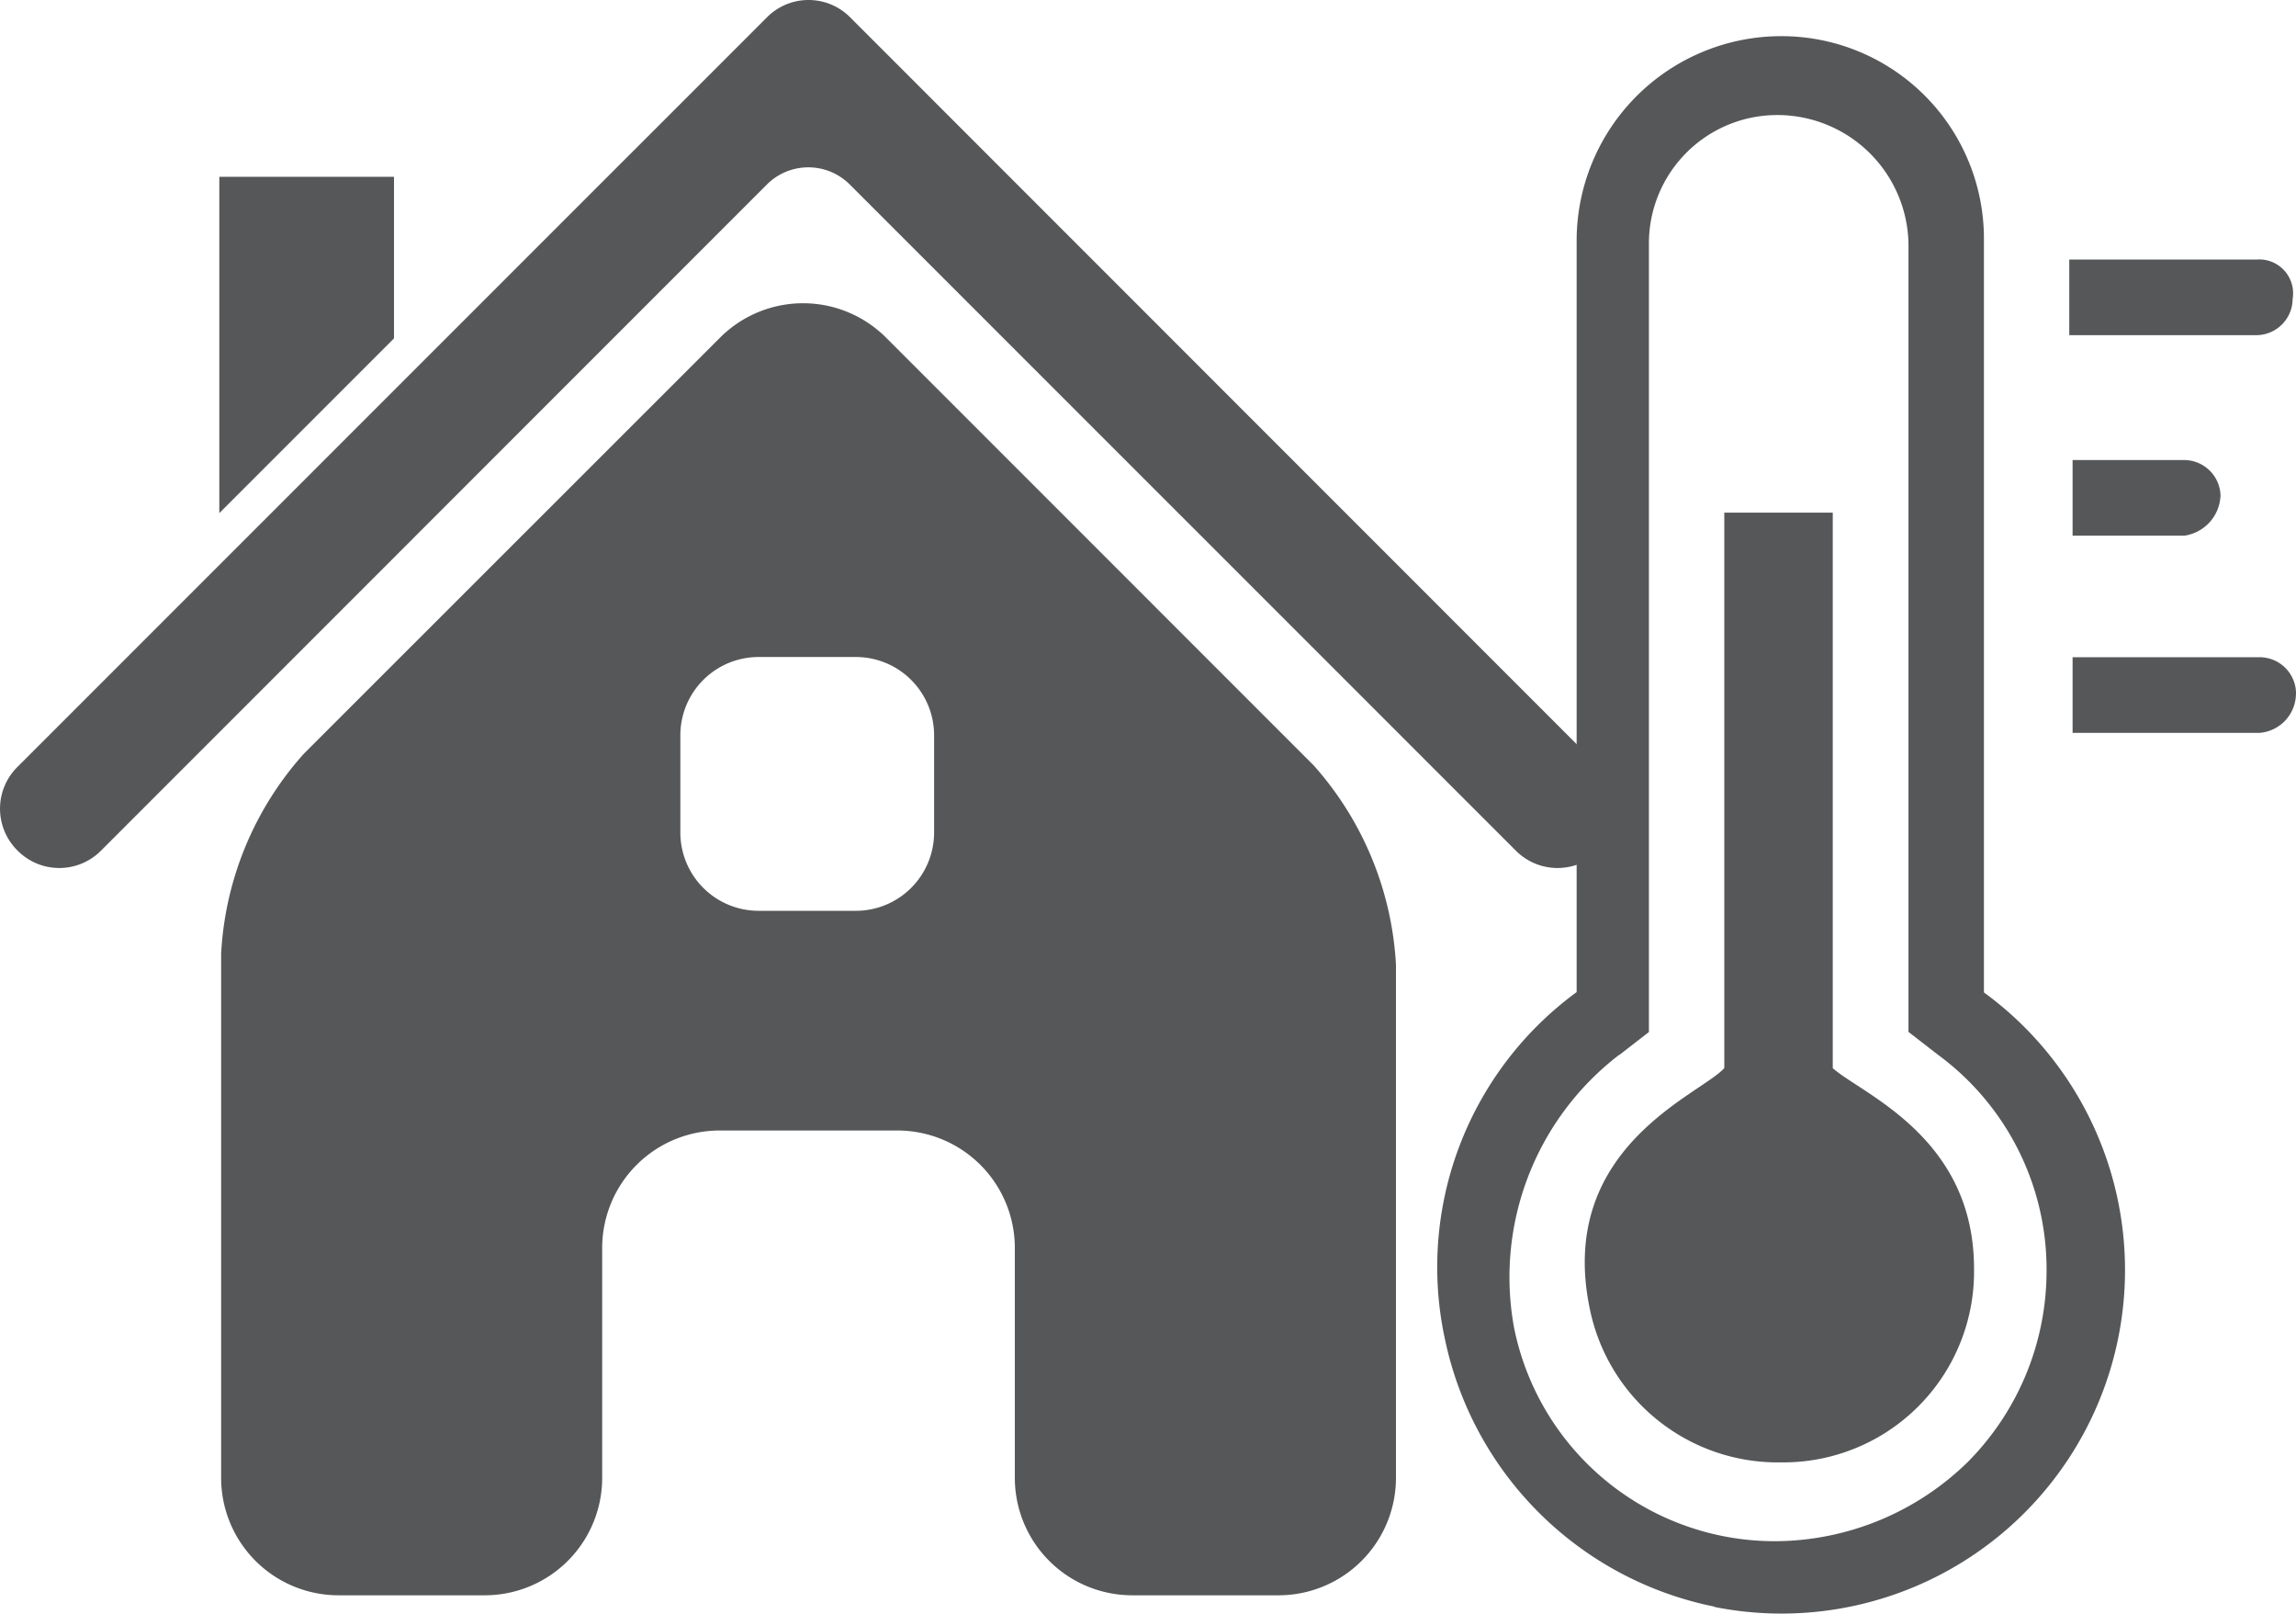
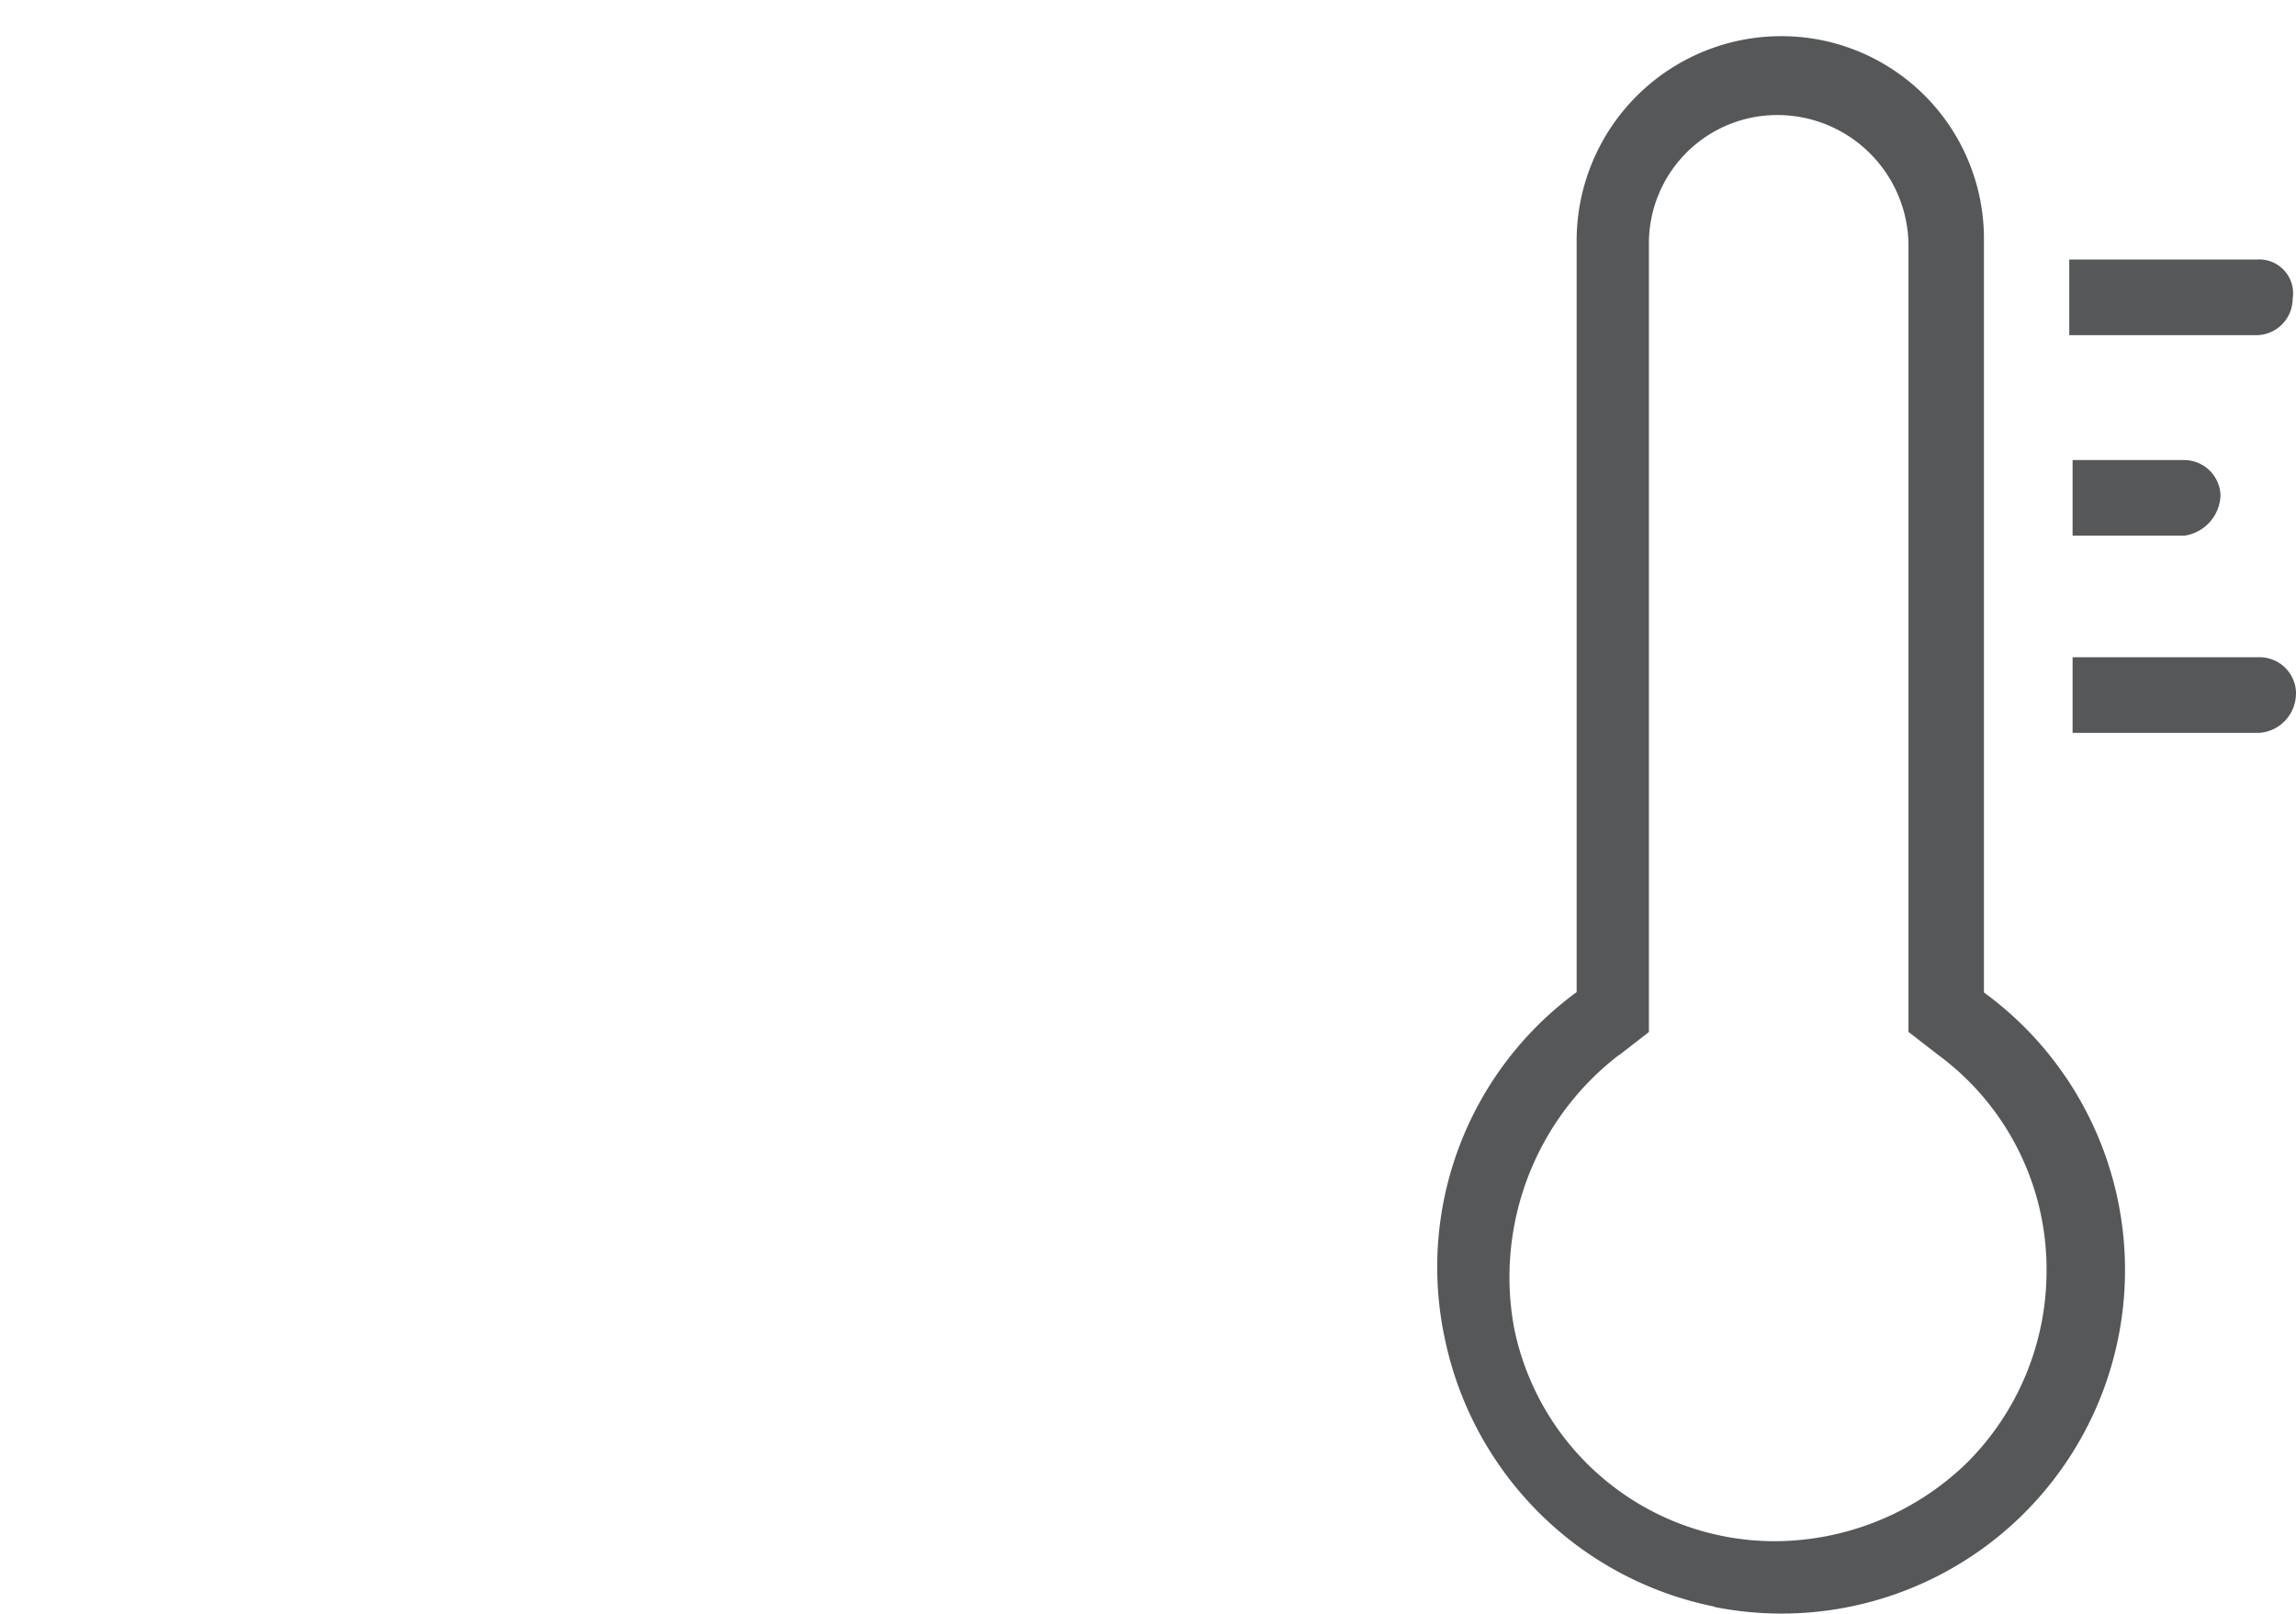
<svg xmlns="http://www.w3.org/2000/svg" width="63.502" height="44.621" viewBox="0 0 63.502 44.621">
  <g id="Groupe_1" data-name="Groupe 1" transform="translate(112.75 3021)">
    <g id="Groupe_846" data-name="Groupe 846" transform="translate(-104.991 -3192)">
      <g id="np_temperature_1979336_000000" transform="translate(31.991 172)">
        <path id="Tracé_342" data-name="Tracé 342" d="M31.6,45.435a9.5,9.5,0,0,0,7.451-16.993V7.633A5.6,5.6,0,0,0,33.419,2a5.661,5.661,0,0,0-5.633,5.633v20.8a9.425,9.425,0,0,0-3.635,9.632,9.539,9.539,0,0,0,7.45,7.361ZM28.966,30.172l.819-.635V7.725a3.549,3.549,0,0,1,3.544-3.544,3.628,3.628,0,0,1,3.635,3.544V29.533l.819.635a7.363,7.363,0,0,1,3,5.992,7.5,7.5,0,0,1-2.188,5.275,7.662,7.662,0,0,1-5.271,2.181,7.355,7.355,0,0,1-7.269-5.906,7.744,7.744,0,0,1,2.907-7.542Z" transform="translate(-23.93 -2)" fill="#565758" />
-         <path id="Tracé_343" data-name="Tracé 343" d="M38.309,57.26A5.274,5.274,0,0,0,43.669,51.9c0-3.635-3.09-4.816-3.907-5.54V31h-3V46.357c-.635.728-4.636,2.181-3.725,6.634a5.306,5.306,0,0,0,5.271,4.27Z" transform="translate(-28.822 -17.824)" fill="#565758" />
        <path id="Tracé_344" data-name="Tracé 344" d="M67.582,15.6H62.4v2.091h5.178a1.009,1.009,0,0,0,1-1,.937.937,0,0,0-1-1.091Z" transform="translate(-44.919 -9.423)" fill="#565758" />
        <path id="Tracé_345" data-name="Tracé 345" d="M66.692,28.8a1.009,1.009,0,0,0-1-1H62.6v2.091h3.09a1.165,1.165,0,0,0,1-1.091Z" transform="translate(-45.027 -16.079)" fill="#565758" />
        <path id="Tracé_346" data-name="Tracé 346" d="M68.78,40.8a1.009,1.009,0,0,0-1-1H62.6v2.091h5.178a1.093,1.093,0,0,0,1-1.091Z" transform="translate(-45.027 -22.627)" fill="#565758" />
      </g>
    </g>
    <g id="Groupe_1-2" data-name="Groupe 1" transform="translate(20.25 191)">
      <g id="np_house_3029160_000000" transform="translate(-133 -3212)">
-         <path id="Tracé_11" data-name="Tracé 11" d="M29.895,7.456a1.621,1.621,0,0,0-2.289,0L6.86,28.2a1.625,1.625,0,0,0,0,2.289l.024.024a1.625,1.625,0,0,0,2.289,0L27.6,12.083a1.621,1.621,0,0,1,2.289,0l18.432,18.43a1.625,1.625,0,0,0,2.289,0l.024-.024a1.625,1.625,0,0,0,0-2.289Z" transform="translate(-6.388 -6.983)" fill="#565758" />
-         <path id="Tracé_12" data-name="Tracé 12" d="M23.05,16.516H18.219v9.3l4.831-4.831Z" transform="translate(-12.153 -11.628)" fill="#565758" />
-         <path id="Tracé_13" data-name="Tracé 13" d="M48.518,36.1,36.7,24.281a3.246,3.246,0,0,0-4.579,0L20.605,35.791a9,9,0,0,0-2.289,5.528V55.825a3.248,3.248,0,0,0,3.238,3.238h4.062a3.248,3.248,0,0,0,3.239-3.238V49.449a3.249,3.249,0,0,1,3.238-3.238h4.937a3.249,3.249,0,0,1,3.238,3.238v6.376a3.248,3.248,0,0,0,3.238,3.238H47.57a3.248,3.248,0,0,0,3.239-3.238v-14.2A9.02,9.02,0,0,0,48.52,36.1ZM38.035,37.975a2.165,2.165,0,0,1-2.159,2.161h-2.7a2.165,2.165,0,0,1-2.159-2.159v-2.7a2.165,2.165,0,0,1,2.159-2.159h2.7a2.165,2.165,0,0,1,2.159,2.159Z" transform="translate(-12.2 -14.951)" fill="#565758" />
-       </g>
+         </g>
    </g>
  </g>
</svg>